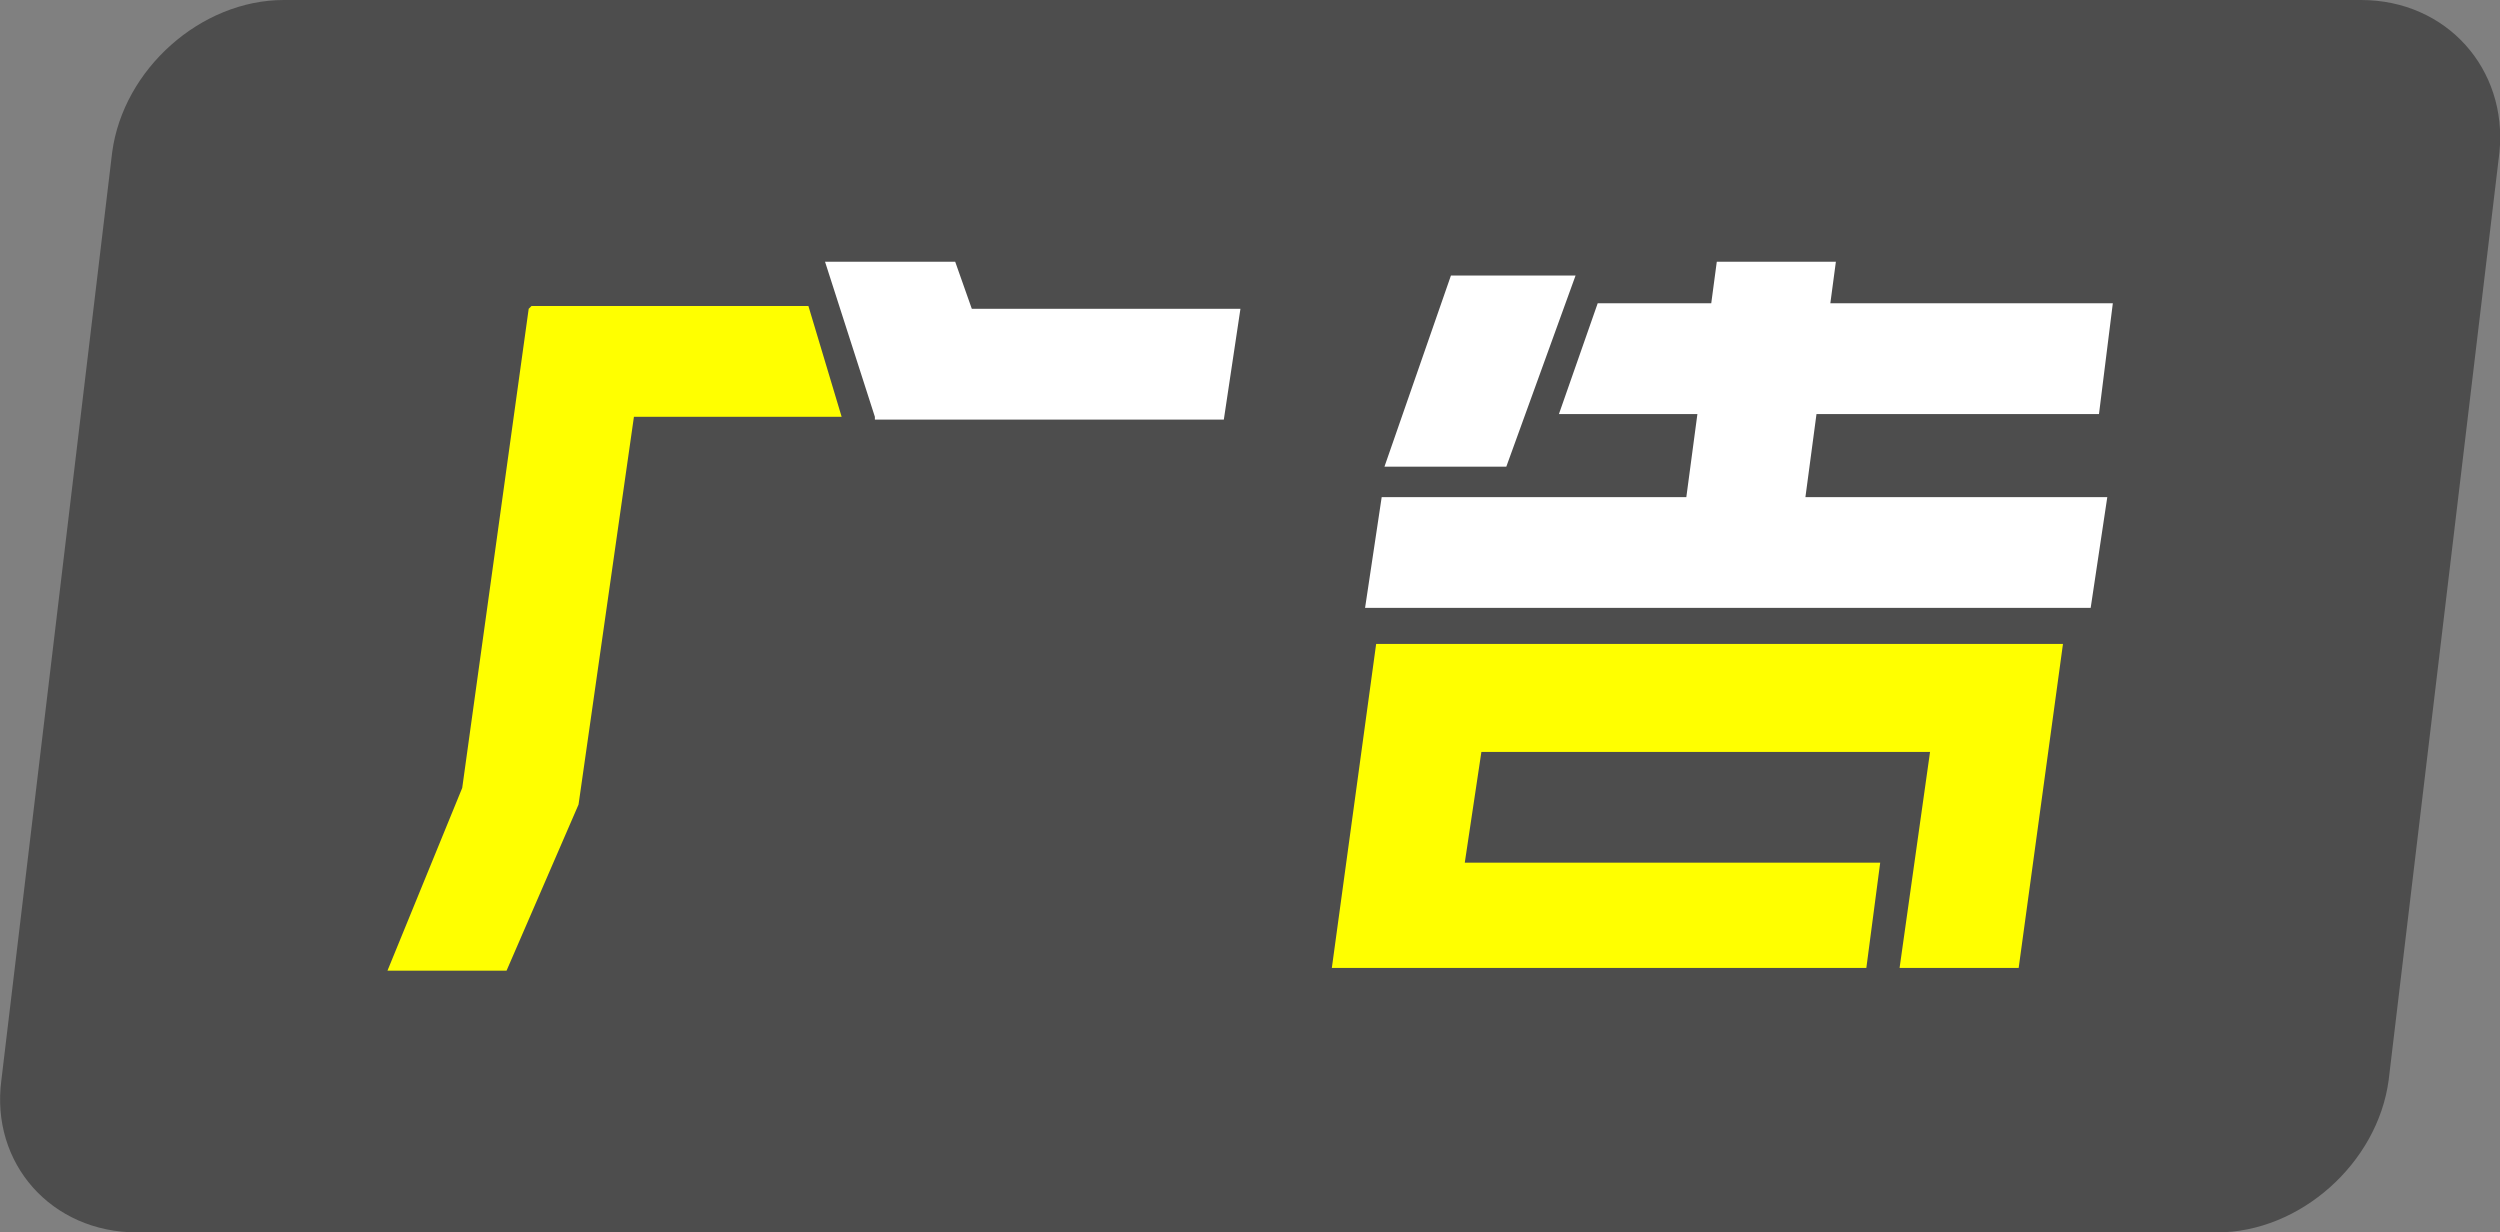
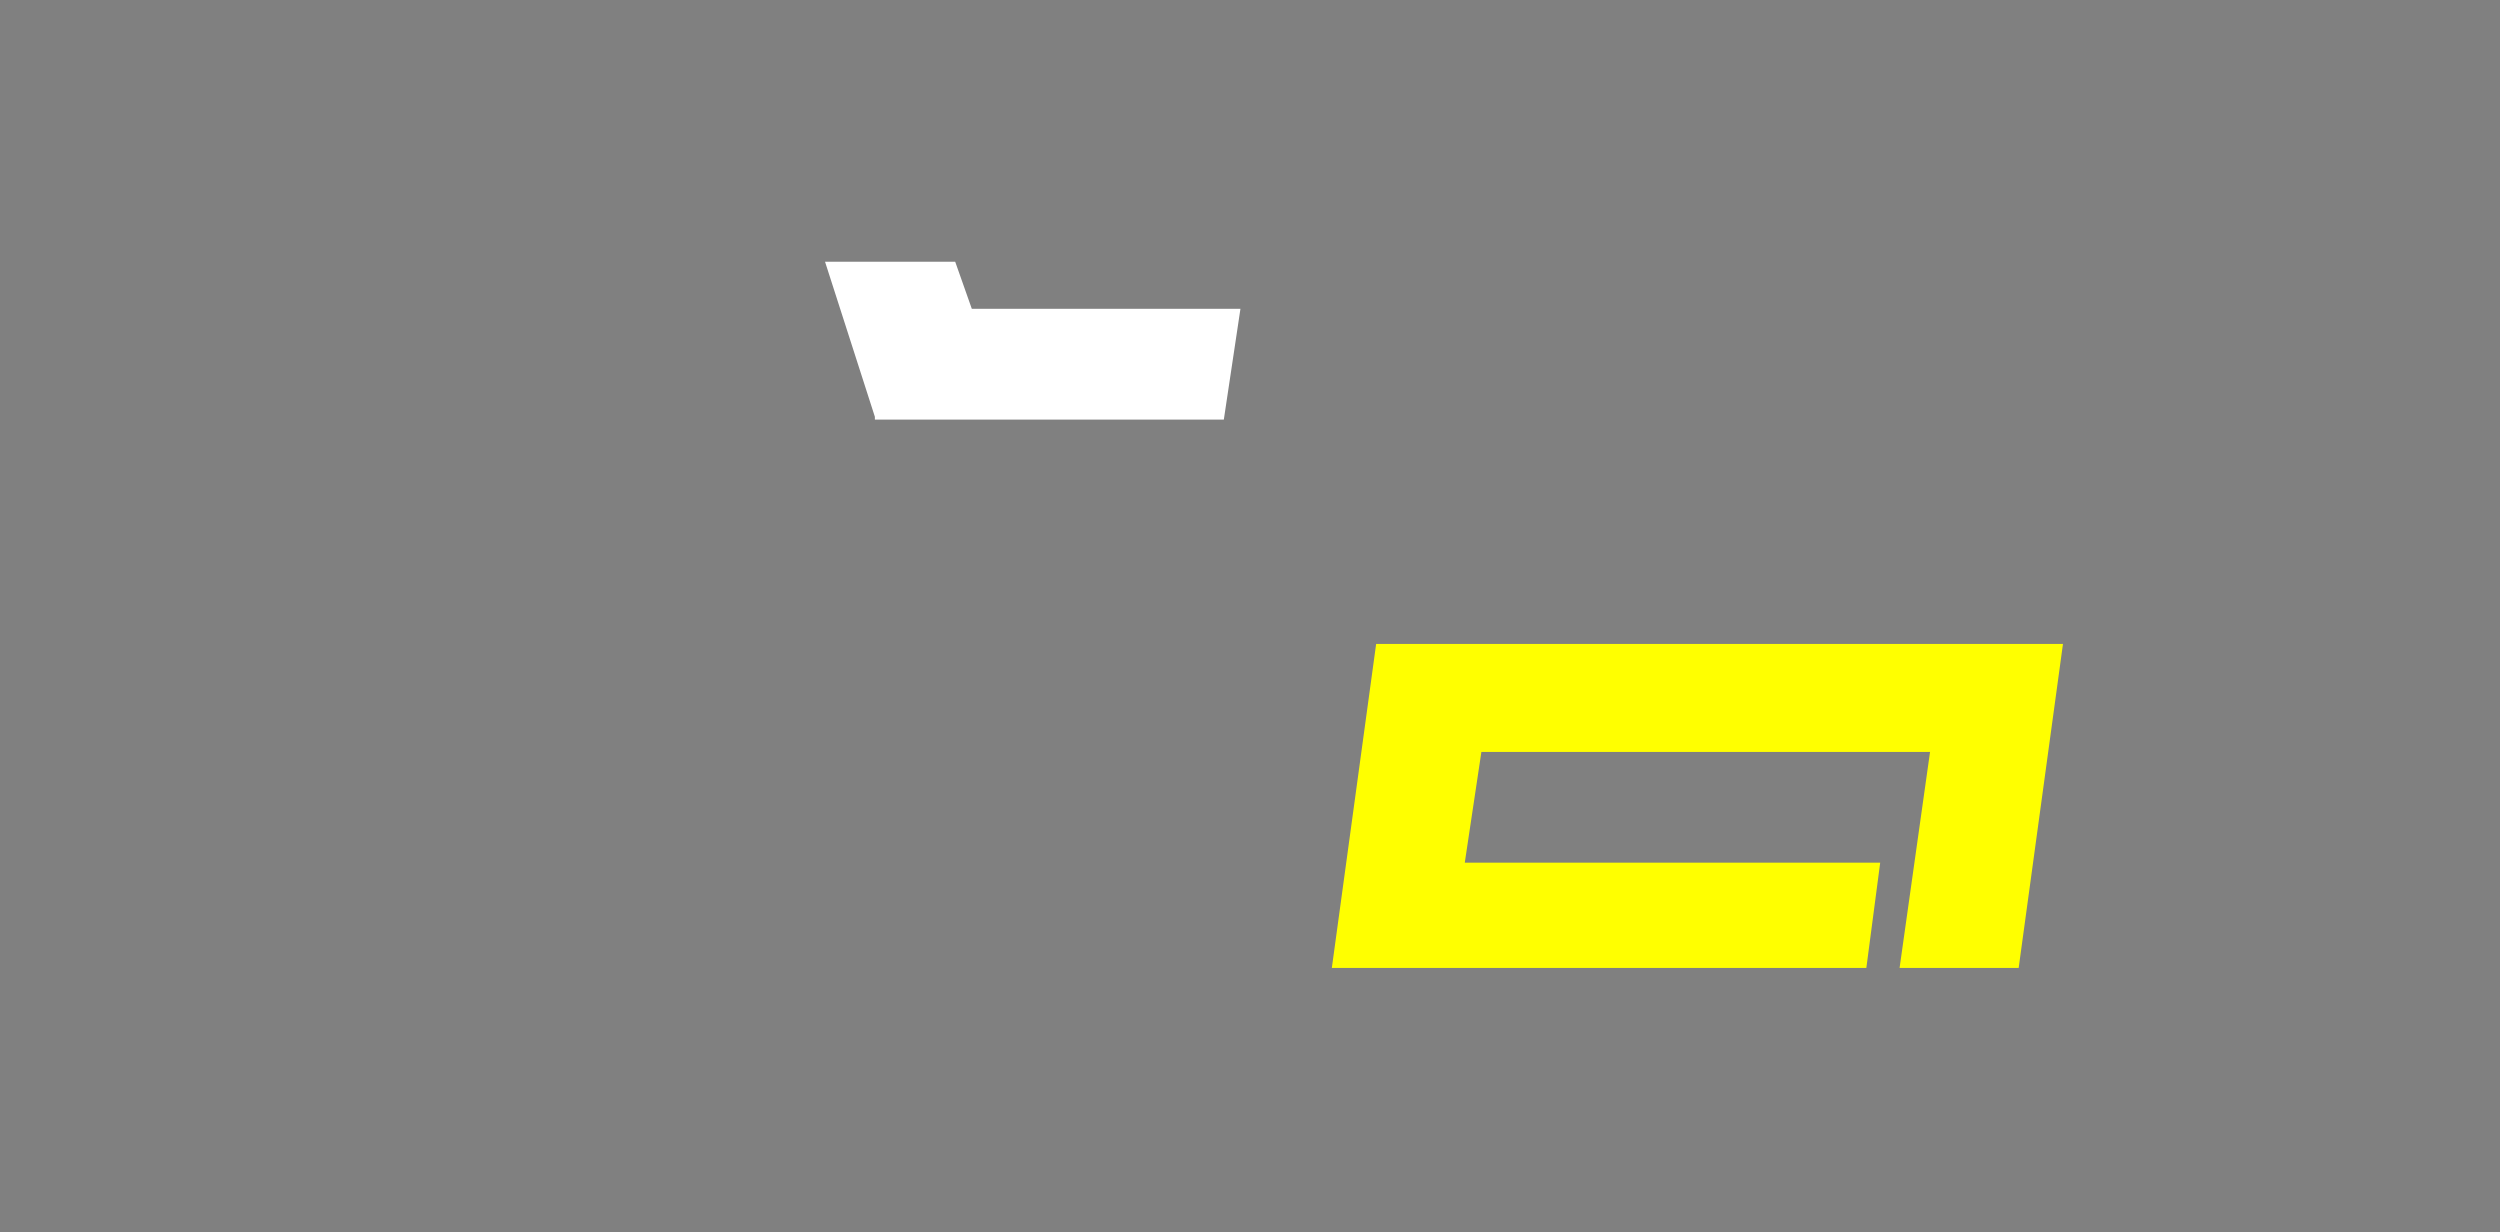
<svg xmlns="http://www.w3.org/2000/svg" id="_图层_2" data-name="图层 2" viewBox="0 0 90.27 44.5">
  <rect x="0" y="0" width="90.27" height="44.5" fill="#808080" stroke="none" />
  <defs>
    <style>
      .cls-1 {
        fill: #ff0;
      }

      .cls-1, .cls-2, .cls-3 {
        stroke-width: 0px;
      }

      .cls-2 {
        fill: #fff;
      }

      .cls-3 {
        fill: #4d4d4d;
      }
    </style>
  </defs>
  <g id="_图层_2-2" data-name=" 图层 2">
    <g>
-       <path class="cls-3" d="M85.25,0H10.25c-3,0-5.8,2.5-6.2,5.5L.05,39c-.4,3,1.8,5.5,4.9,5.5h75.1c3,0,5.8-2.5,6.2-5.5l4-33.5c.3-3-1.9-5.5-5-5.5h0Z" />
      <g>
-         <polygon class="cls-1" points="19.19 11.05 29.19 11.05 30.39 15.05 22.89 15.05 20.89 29.05 18.29 35.05 13.99 35.05 16.69 28.45 19.09 11.15 19.19 11.05" />
        <polygon class="cls-2" points="31.59 15.05 29.79 9.45 34.49 9.45 35.09 11.15 44.79 11.15 44.19 15.15 31.59 15.15 31.59 15.05" />
        <polygon class="cls-1" points="67.39 34.95 48.09 34.95 49.69 23.25 74.49 23.25 72.89 34.95 68.59 34.95 69.69 27.15 53.49 27.15 52.89 31.15 67.89 31.15 67.39 34.95" />
-         <polygon class="cls-2" points="75.79 14.95 65.59 14.95 65.19 17.95 76.09 17.95 75.49 21.95 49.29 21.95 49.89 17.95 60.89 17.95 61.29 14.95 56.29 14.95 57.69 10.95 61.79 10.95 61.99 9.45 66.29 9.45 66.09 10.95 76.29 10.95 75.79 14.95" />
-         <polygon class="cls-2" points="52.49 9.95 56.89 9.95 54.39 16.85 49.99 16.85 52.39 9.95 52.49 9.95" />
      </g>
    </g>
  </g>
</svg>